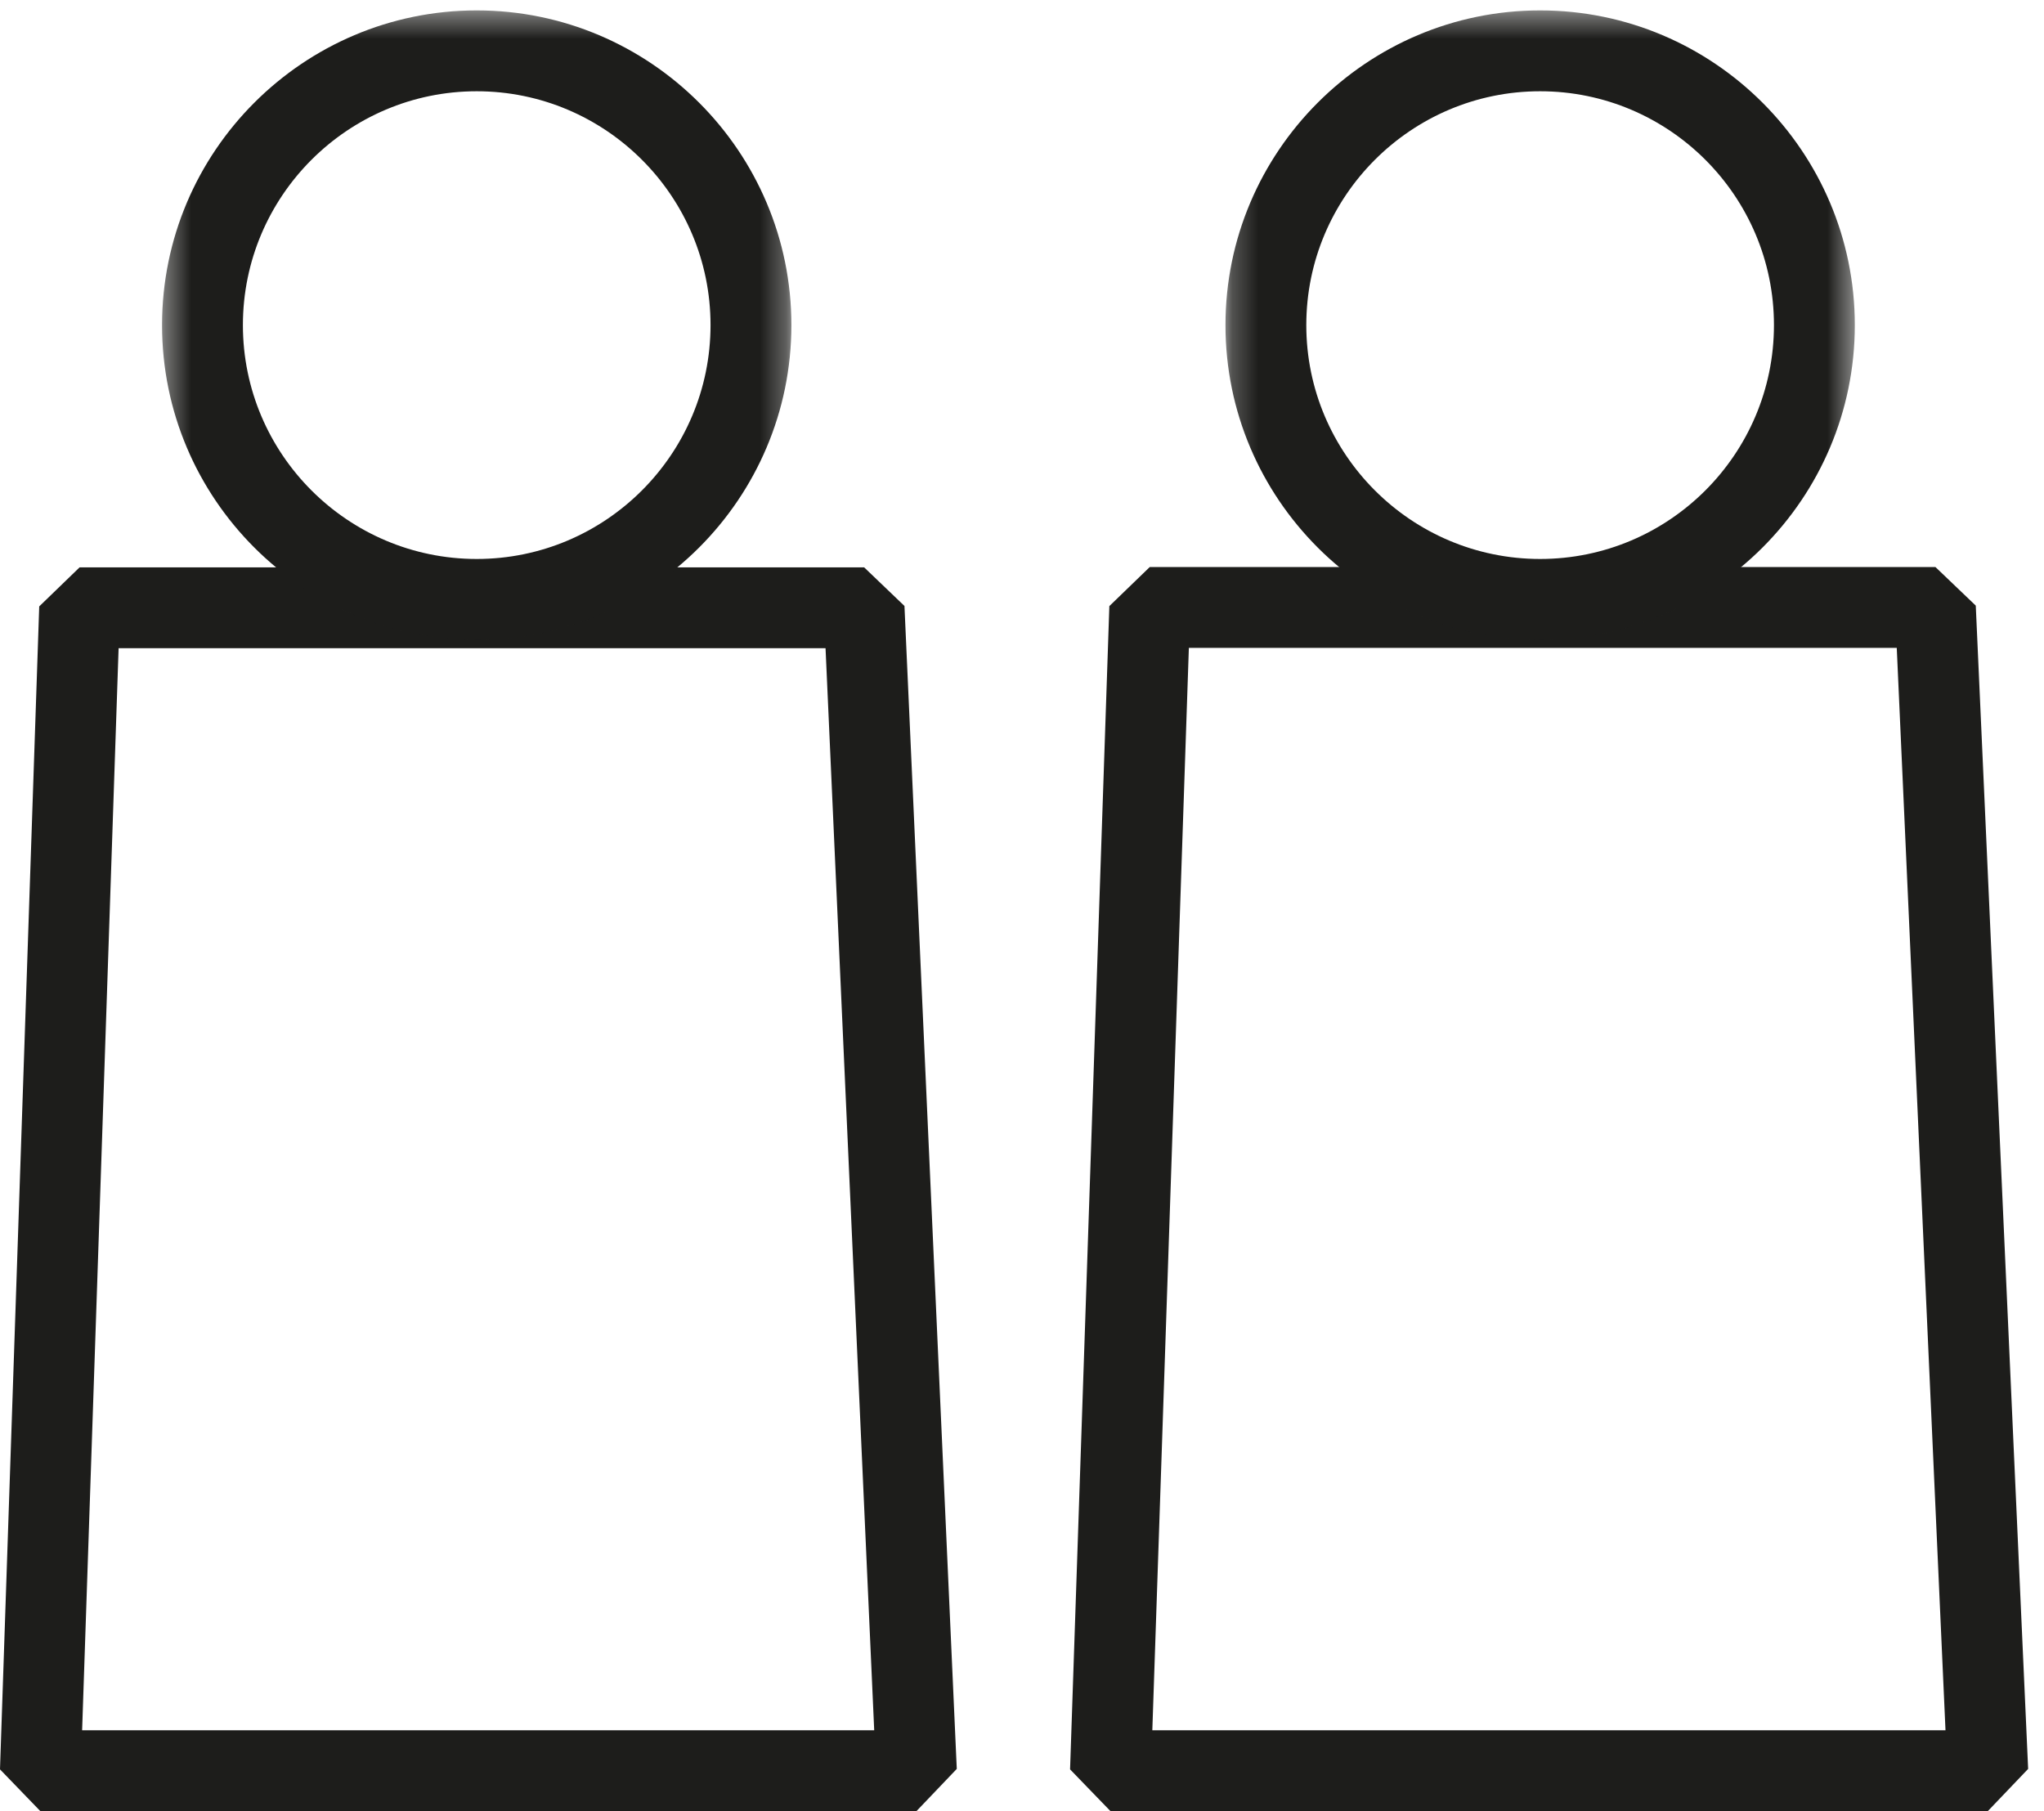
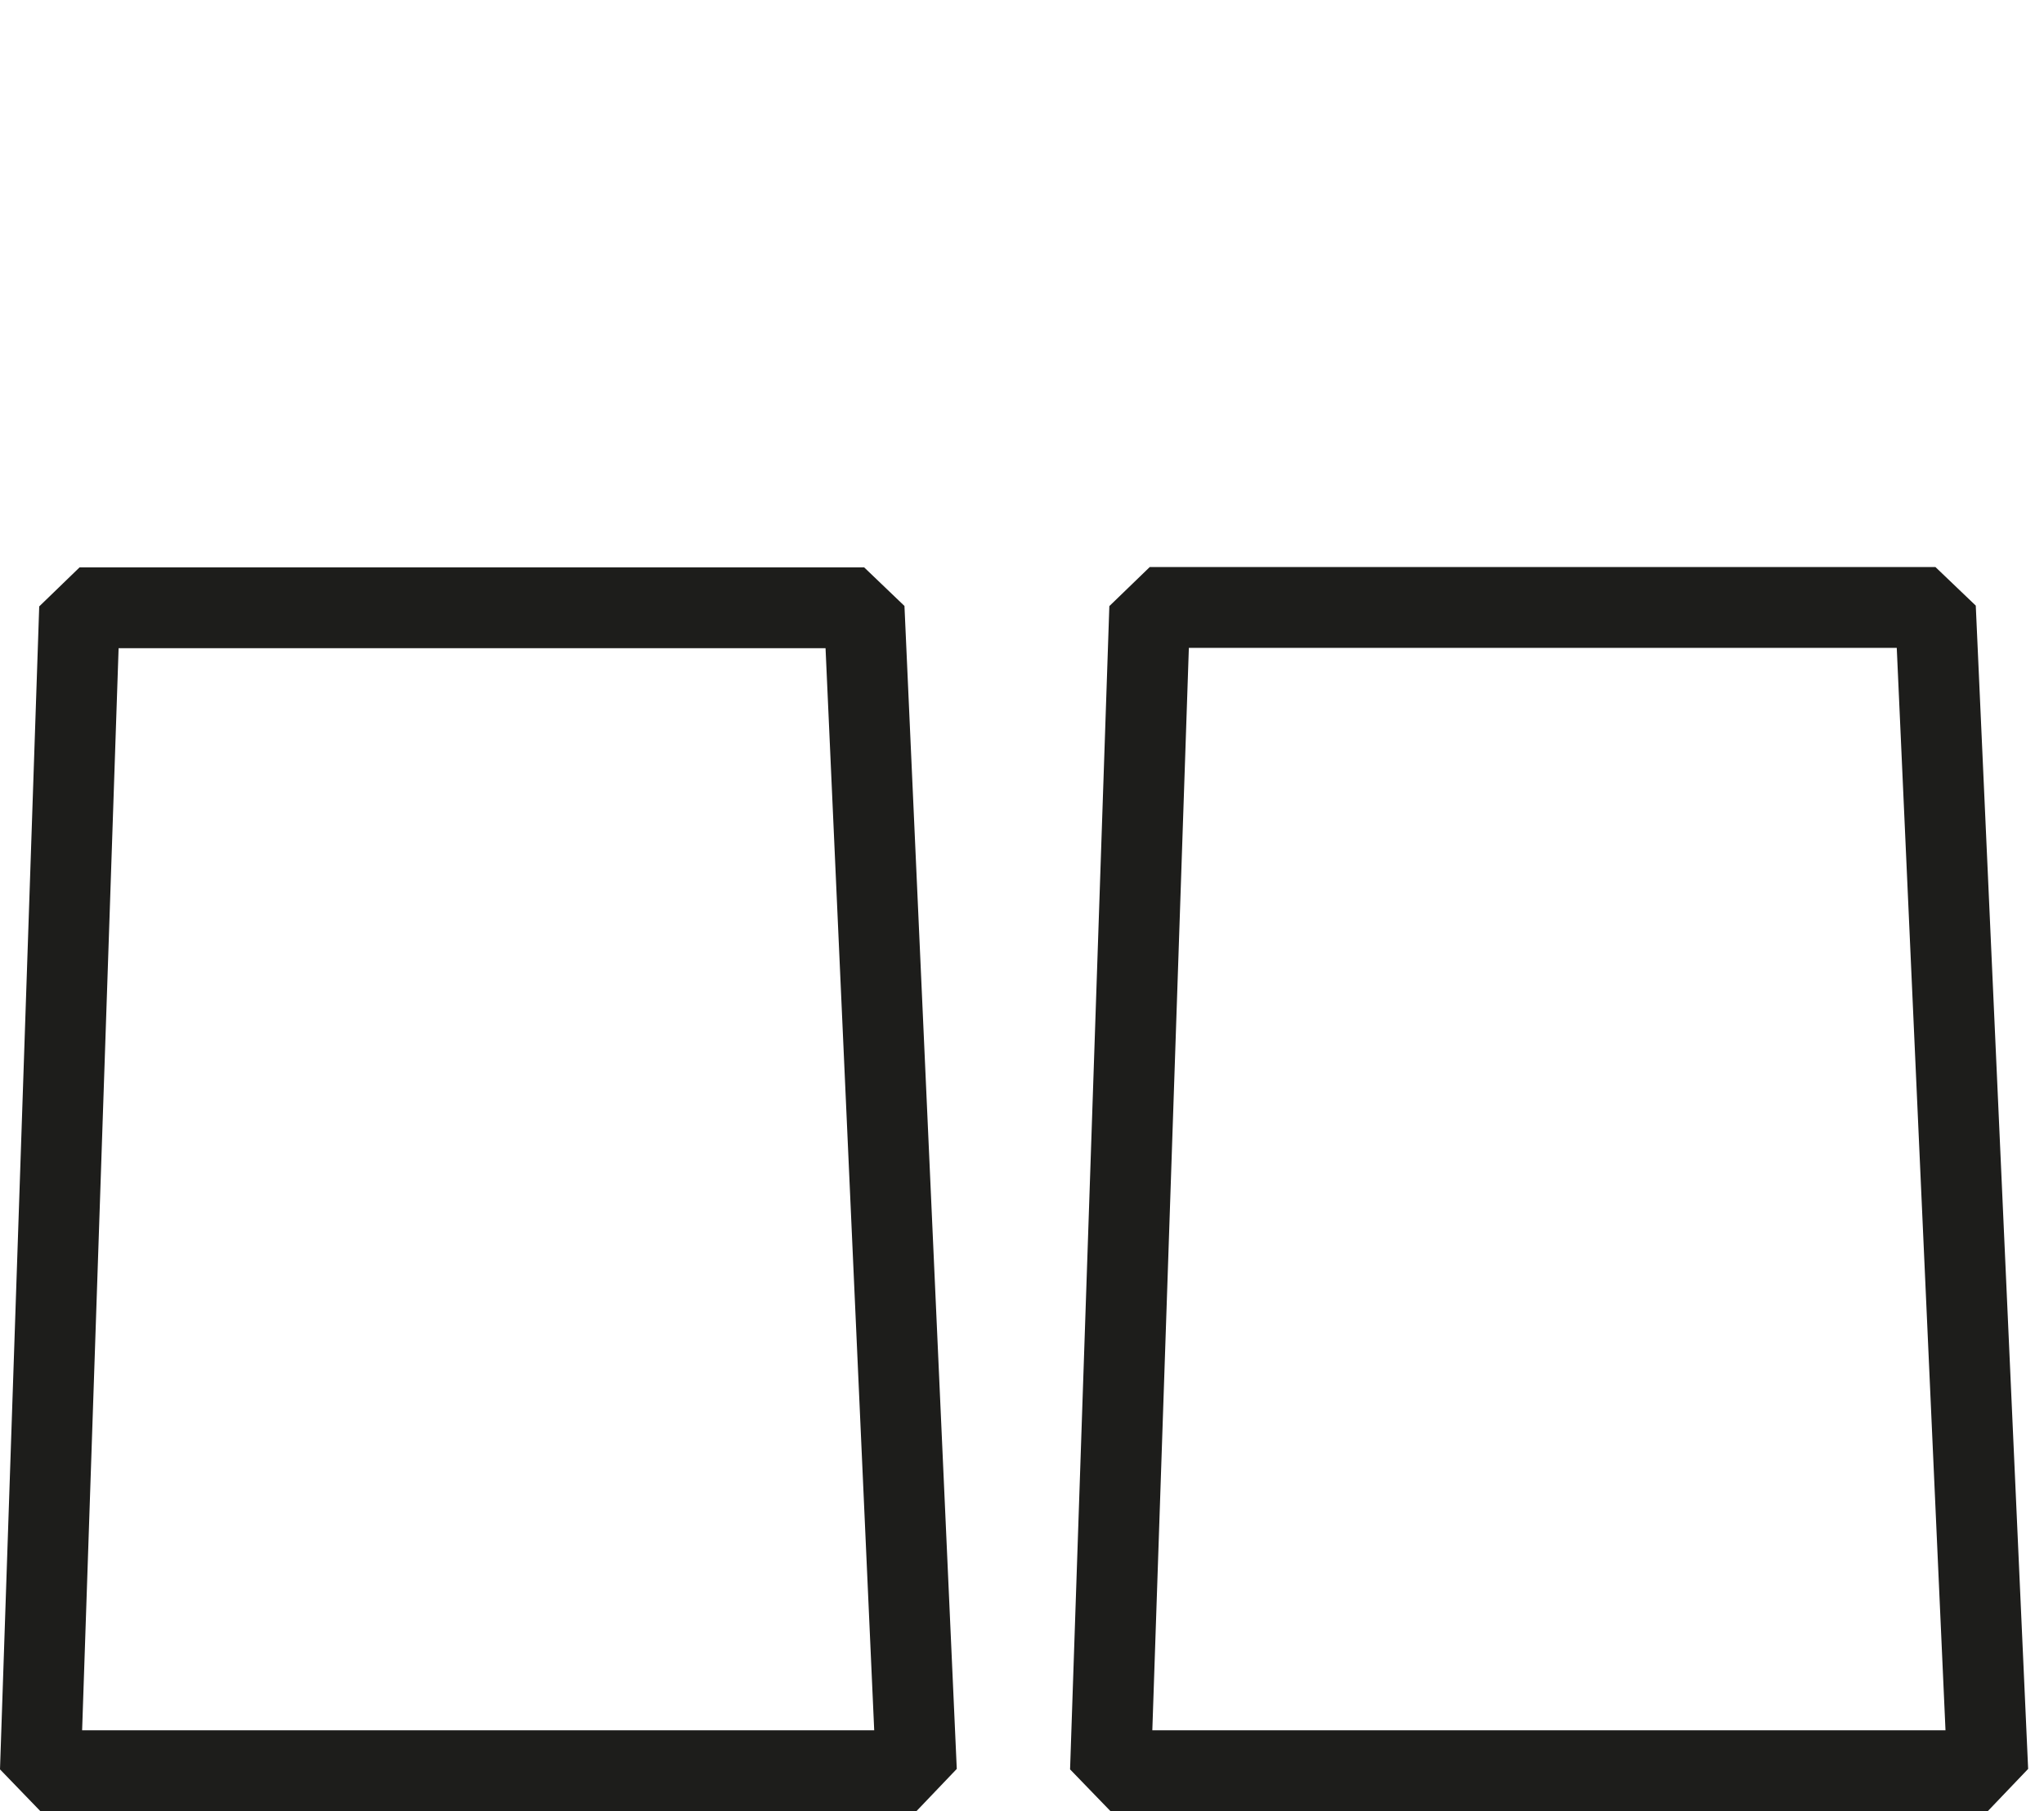
<svg xmlns="http://www.w3.org/2000/svg" xmlns:xlink="http://www.w3.org/1999/xlink" width="79" height="70" viewBox="0 0 79 70">
  <defs>
-     <path id="ljy5nad21a" d="M0.38 0.402L24.704 0.402 24.704 24.729 0.38 24.729z" />
+     <path id="ljy5nad21a" d="M0.38 0.402L24.704 0.402 24.704 24.729 0.38 24.729" />
    <path id="khbr64ijac" d="M0.236 0.402L24.56 0.402 24.56 24.729 0.236 24.729z" />
  </defs>
  <g fill="none" fill-rule="evenodd">
    <g>
      <g>
        <path fill="#1D1D1B" d="M3.076 21.928l-1.56 1.509L0 68.385 1.56 70h33.86l1.559-1.633-2.022-44.947-1.558-1.492H3.076zm1.508 3.124h27.323l1.881 41.823H3.174l1.41-41.823z" transform="translate(-1569 -4011) translate(1569 4011)" />
        <g>
          <g transform="translate(-1569 -4011) translate(1569 4011) translate(5.883)">
            <mask id="46xaqeff7b" fill="#fff">
              <use xlink:href="#ljy5nad21a" />
            </mask>
-             <path fill="#1D1D1B" d="M12.542 3.527c-4.983 0-9.037 4.054-9.037 9.038s4.054 9.039 9.037 9.039c4.983 0 9.037-4.055 9.037-9.04 0-4.983-4.054-9.037-9.037-9.037m0 21.201C5.836 24.729.38 19.273.38 12.566S5.836.402 12.542.402c6.705 0 12.162 5.456 12.162 12.163s-5.457 12.164-12.162 12.164" mask="url(#46xaqeff7b)" />
          </g>
          <path fill="#1D1D1B" d="M38.654 66.875H69.31L67.426 25.04h-27.36l-1.412 41.835zM70.944 70H37.037l-1.562-1.615 1.518-44.96 1.562-1.51H68.92l1.56 1.492 2.024 44.96L70.944 70z" transform="translate(-1569 -4011) translate(1569 4011) translate(5.883)" />
          <g transform="translate(-1569 -4011) translate(1569 4011) translate(5.883) translate(41.245)">
            <mask id="n59xnazd0d" fill="#fff">
              <use xlink:href="#khbr64ijac" />
            </mask>
-             <path fill="#1D1D1B" d="M12.397 3.527c-4.983 0-9.037 4.054-9.037 9.038s4.054 9.039 9.037 9.039c4.984 0 9.038-4.055 9.038-9.04 0-4.983-4.054-9.037-9.038-9.037m0 21.201C5.692 24.729.236 19.273.236 12.566S5.692.402 12.397.402c6.706 0 12.163 5.456 12.163 12.163s-5.457 12.164-12.163 12.164" mask="url(#n59xnazd0d)" />
          </g>
        </g>
      </g>
    </g>
  </g>
</svg>